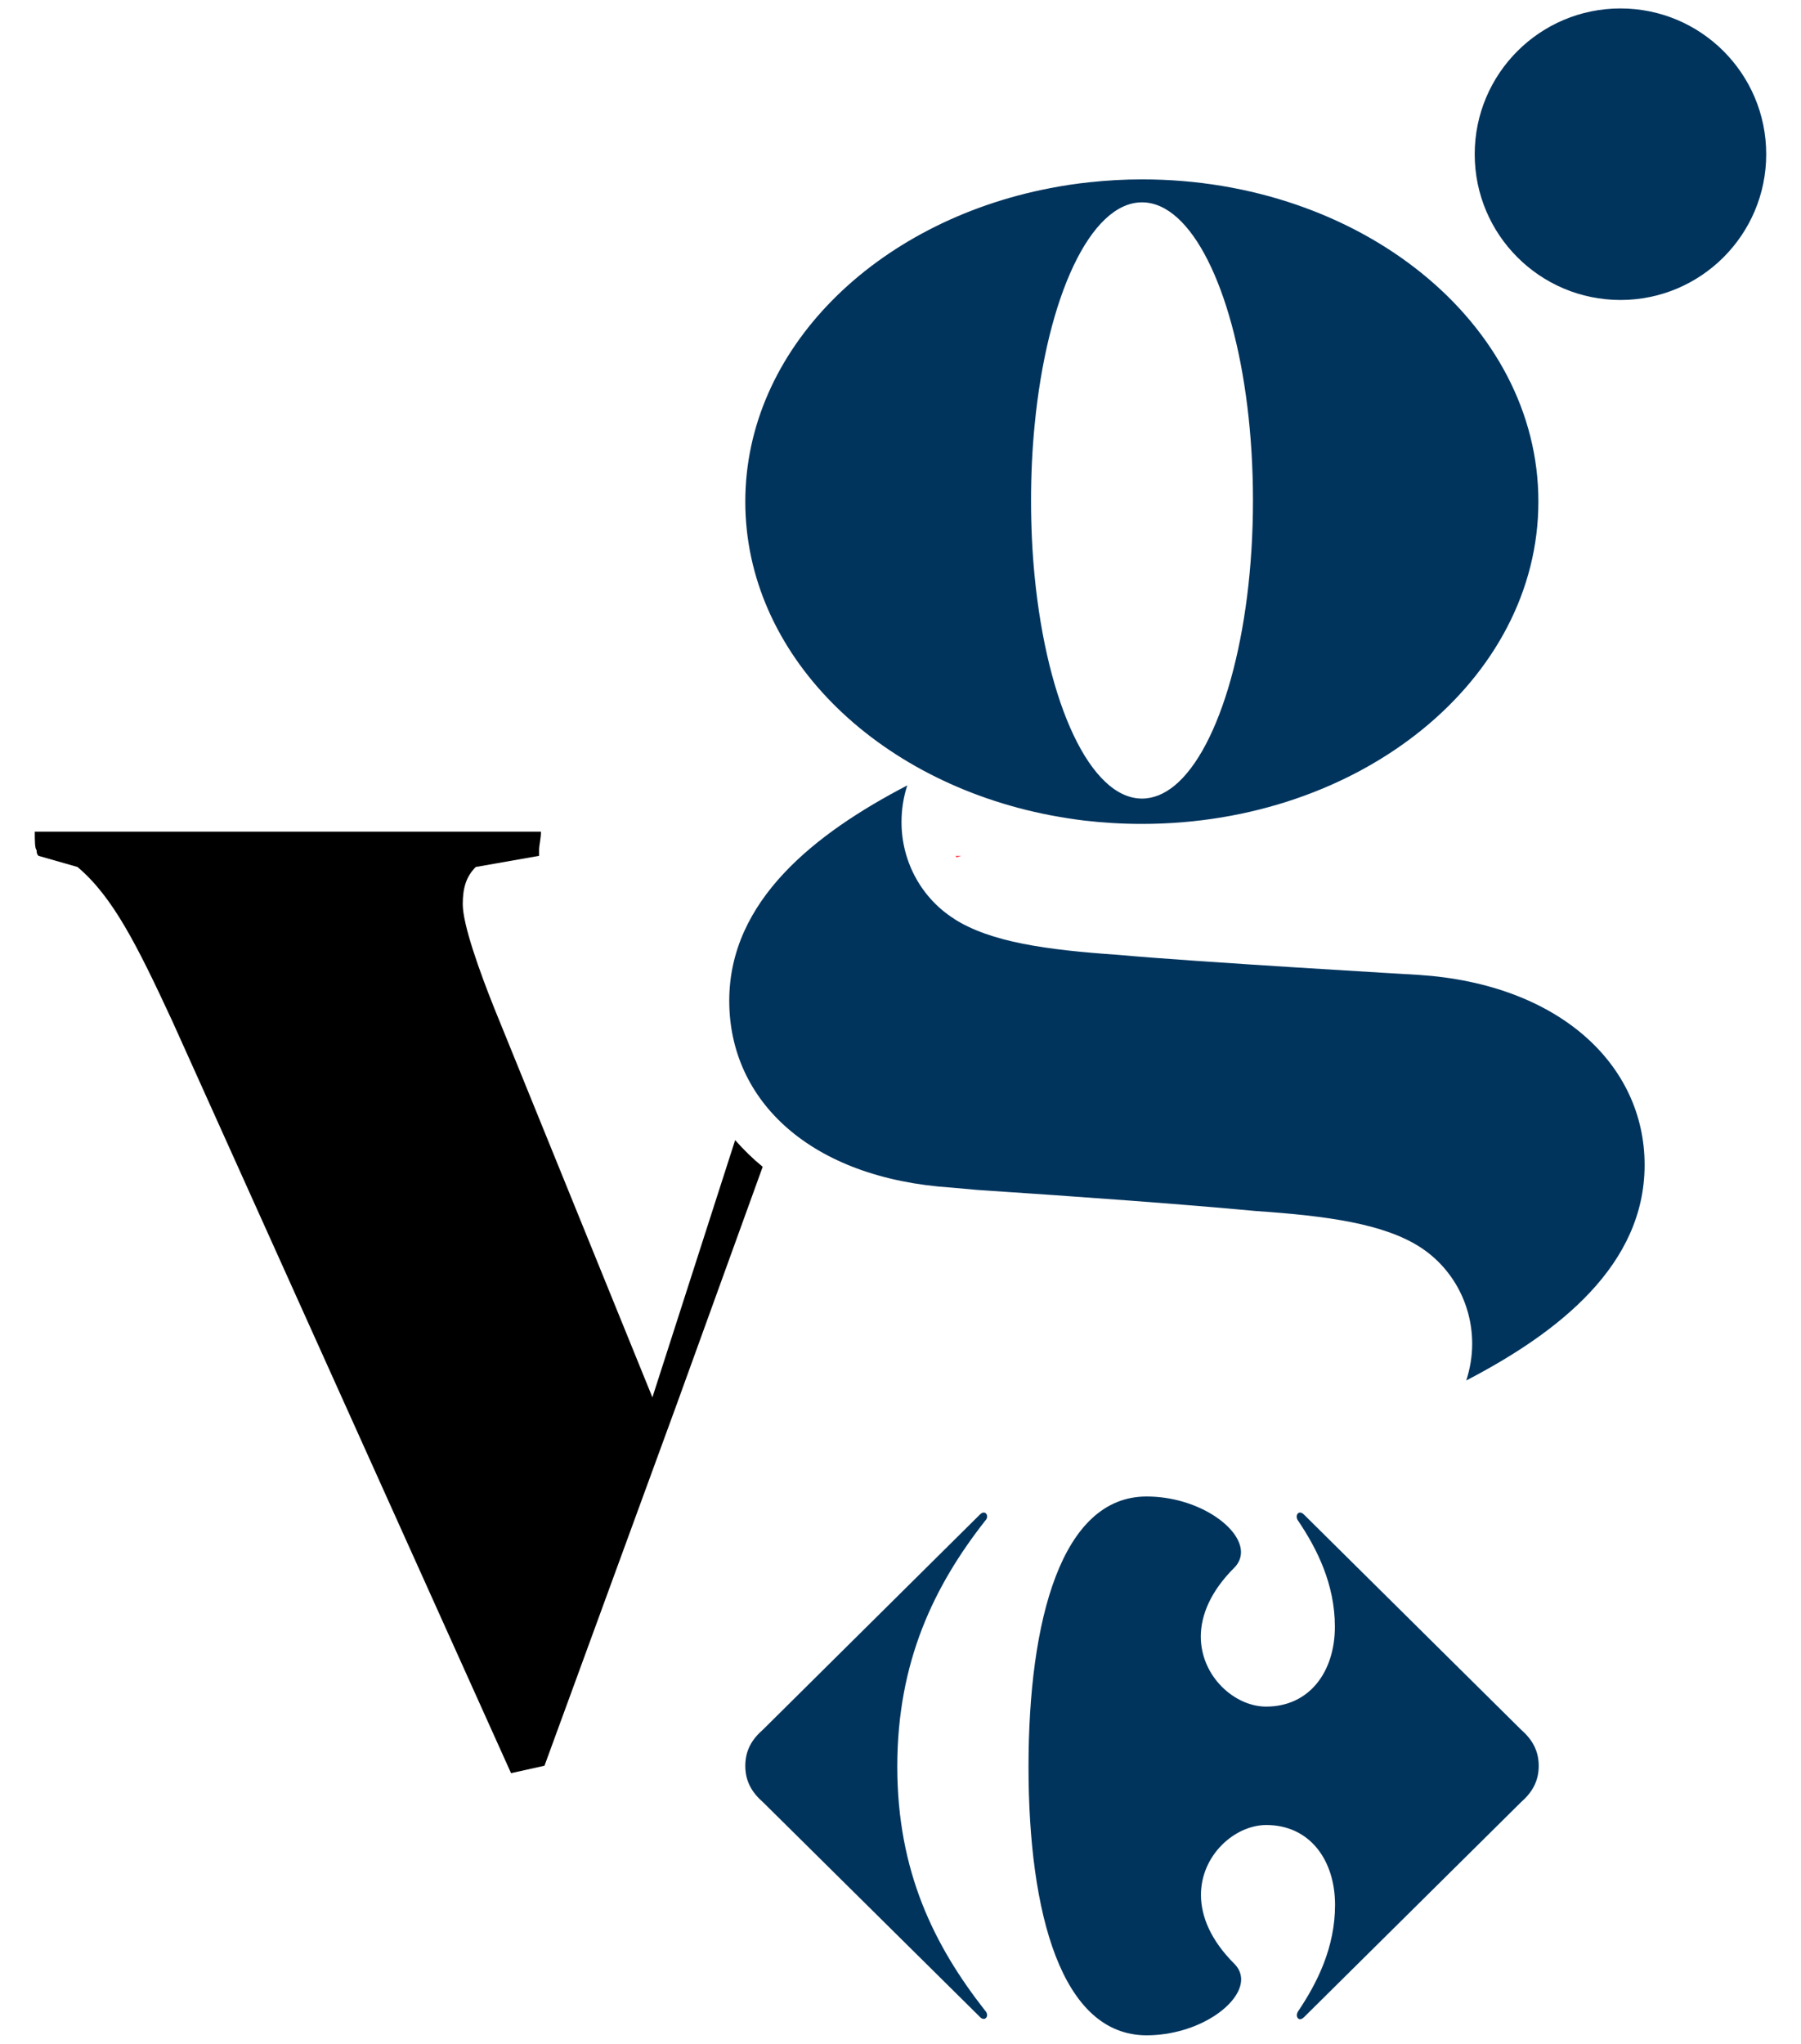
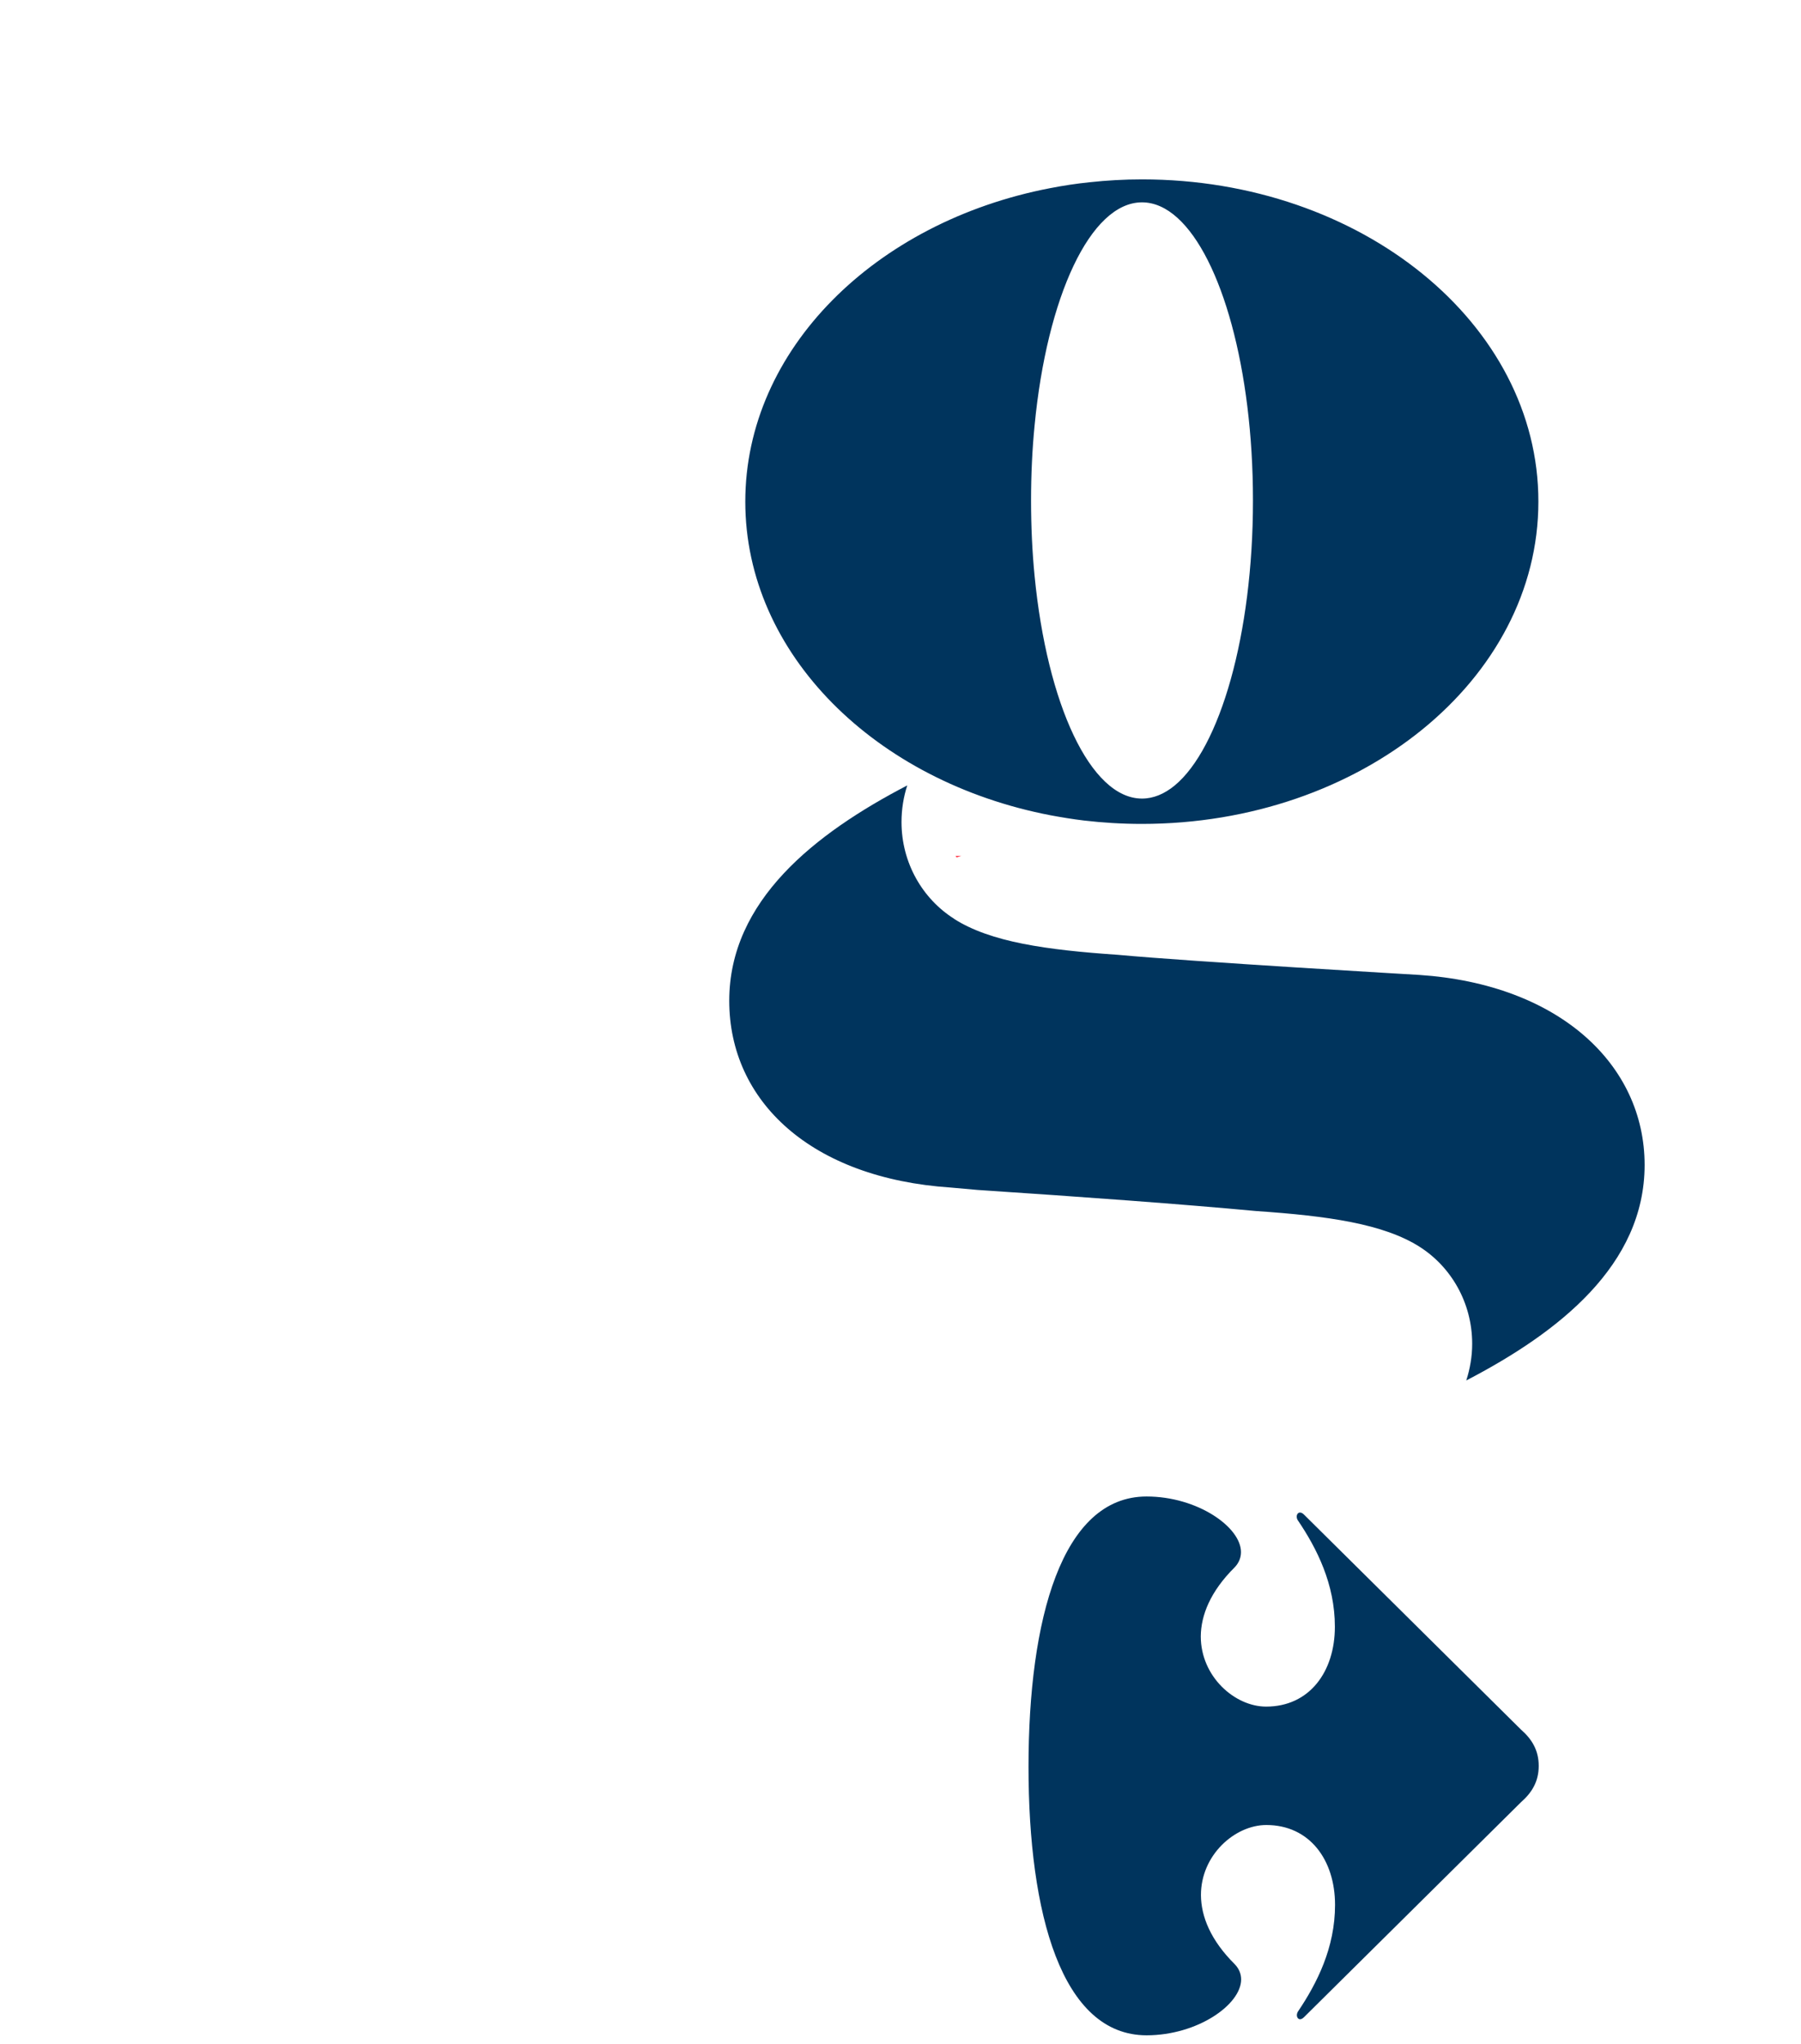
<svg xmlns="http://www.w3.org/2000/svg" version="1.1" id="Livello_1" x="0px" y="0px" viewBox="0 0 106.64 121" style="enable-background:new 0 0 106.64 121;" xml:space="preserve">
  <style type="text/css">
	.st0{fill:#00345D;}
	.st1{fill:#FF4454;}
</style>
  <path class="st0" d="M67.62,10.62c-1.05,0-2.09,0.06-3.1,0.17c-0.79,0.08-1.57,0.2-2.34,0.35c-10.35,1.99-18.05,9.55-18.05,18.56  c0,9.02,7.71,16.58,18.08,18.57c0.65,0.12,1.31,0.23,1.98,0.31c1.12,0.13,2.26,0.2,3.42,0.2c12.97,0,23.48-8.54,23.48-19.08  C91.1,19.16,80.59,10.62,67.62,10.62z M69.55,46.51c-0.61,0.5-1.26,0.77-1.93,0.77c-3.05,0-5.62-5.59-6.36-13.18  c-0.14-1.43-0.21-2.93-0.21-4.47c0-1.53,0.07-3.02,0.21-4.44c0.73-7.6,3.3-13.21,6.36-13.21c0.73,0,1.44,0.32,2.1,0.92  c2.6,2.35,4.47,8.95,4.47,16.73C74.19,37.58,72.23,44.3,69.55,46.51z" />
  <path class="st1" d="M56.92,50.67l-0.34,0c0.02,0.03,0.04,0.07,0.06,0.1C56.82,50.7,56.92,50.67,56.92,50.67z" />
-   <path d="M43.53,67.5l-4.9,15.23l-9.36-23.03c-0.88-2.2-1.87-4.96-1.87-6.17c0-0.99,0.22-1.65,0.77-2.2l3.75-0.66v-0.33  c0-0.33,0.11-0.66,0.11-1.1H2.06c0,0.55,0,0.99,0.11,1.1c0,0.11,0,0.22,0.11,0.33l2.31,0.66c2.09,1.76,3.53,4.63,5.62,9.14  l20.05,44.51l1.98-0.44l7.82-21.37l5.1-14.09C44.57,68.6,44.03,68.07,43.53,67.5z" />
  <path class="st0" d="M86.82,81.73c0.22-0.68,0.35-1.41,0.35-2.17c0-2.44-1.26-4.58-3.14-5.76l0.05,0.03  c-2.16-1.38-5.47-1.84-9.7-2.13c-4.42-0.41-10.14-0.83-16.5-1.25l-1.57-0.14c-8.29-0.55-13.13-5.11-13.13-11.06  c0-5.93,5.08-9.91,10.54-12.75l0,0c-0.22,0.68-0.34,1.41-0.34,2.17c0,2.42,1.25,4.55,3.12,5.73l-0.01,0  c2.16,1.38,5.47,1.84,9.7,2.13c4.42,0.41,17.84,1.19,17.84,1.19c8.29,0.55,13.35,5.31,13.35,11.25c0,5.93-5.08,9.91-10.54,12.75  L86.82,81.73z" />
-   <circle class="st0" cx="95.95" cy="9.13" r="8.63" />
  <g>
    <g>
-       <path class="st0" d="M58.02,89.67c0.08-0.08,0.16-0.12,0.23-0.12c0.12,0,0.2,0.11,0.2,0.24c0,0.08-0.04,0.17-0.12,0.25    c-3.01,3.84-5.2,8.32-5.2,14.55c0,6.22,2.19,10.61,5.2,14.45c0.08,0.08,0.11,0.17,0.12,0.25c0,0.13-0.08,0.24-0.2,0.24    c-0.07,0-0.15-0.03-0.23-0.12L45.18,106.7c-0.64-0.56-1.05-1.22-1.05-2.15c0-0.94,0.41-1.59,1.05-2.15L58.02,89.67z" />
      <path class="st0" d="M67.89,88.6c-5.03,0-6.99,7.3-6.99,16c0,8.7,1.96,15.9,6.99,15.9c3.01,0,5.59-1.81,5.6-3.3    c0-0.33-0.12-0.64-0.38-0.91c-1.43-1.42-1.99-2.83-2-4.08c-0.01-2.38,2.01-4.16,3.87-4.16c2.56,0,4.07,2.06,4.07,4.73    c0,2.53-1.06,4.63-2.2,6.32c-0.04,0.07-0.06,0.14-0.06,0.21c0,0.13,0.08,0.24,0.19,0.24c0.07,0,0.15-0.04,0.24-0.13l12.84-12.72    c0.64-0.56,1.05-1.22,1.05-2.15c0-0.93-0.41-1.59-1.05-2.15L77.21,89.67c-0.09-0.09-0.17-0.12-0.24-0.12    c-0.11,0-0.19,0.11-0.19,0.24c0,0.07,0.02,0.15,0.06,0.21c1.14,1.68,2.2,3.79,2.2,6.31c0,2.67-1.51,4.73-4.07,4.73    c-1.86,0-3.87-1.78-3.87-4.16c0.01-1.25,0.57-2.66,2-4.08c0.26-0.27,0.38-0.58,0.38-0.91C73.48,90.41,70.9,88.6,67.89,88.6" />
    </g>
  </g>
</svg>